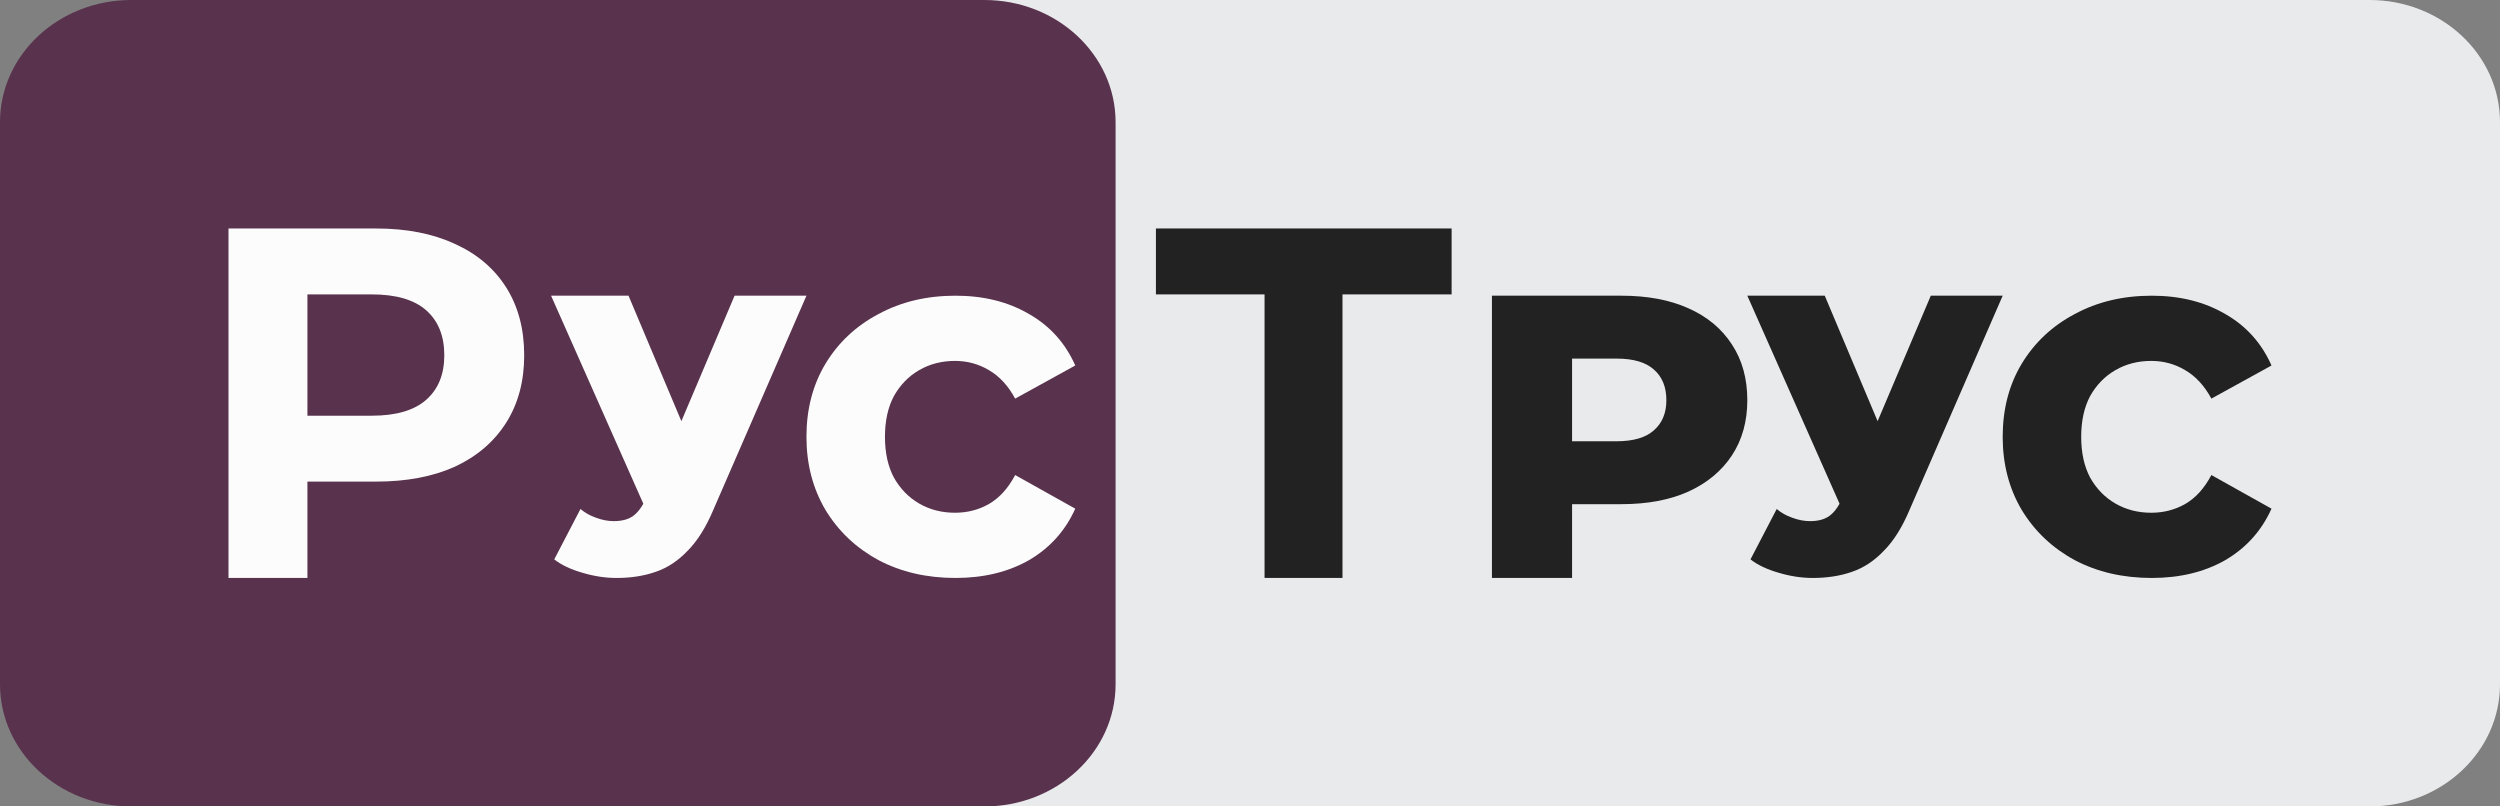
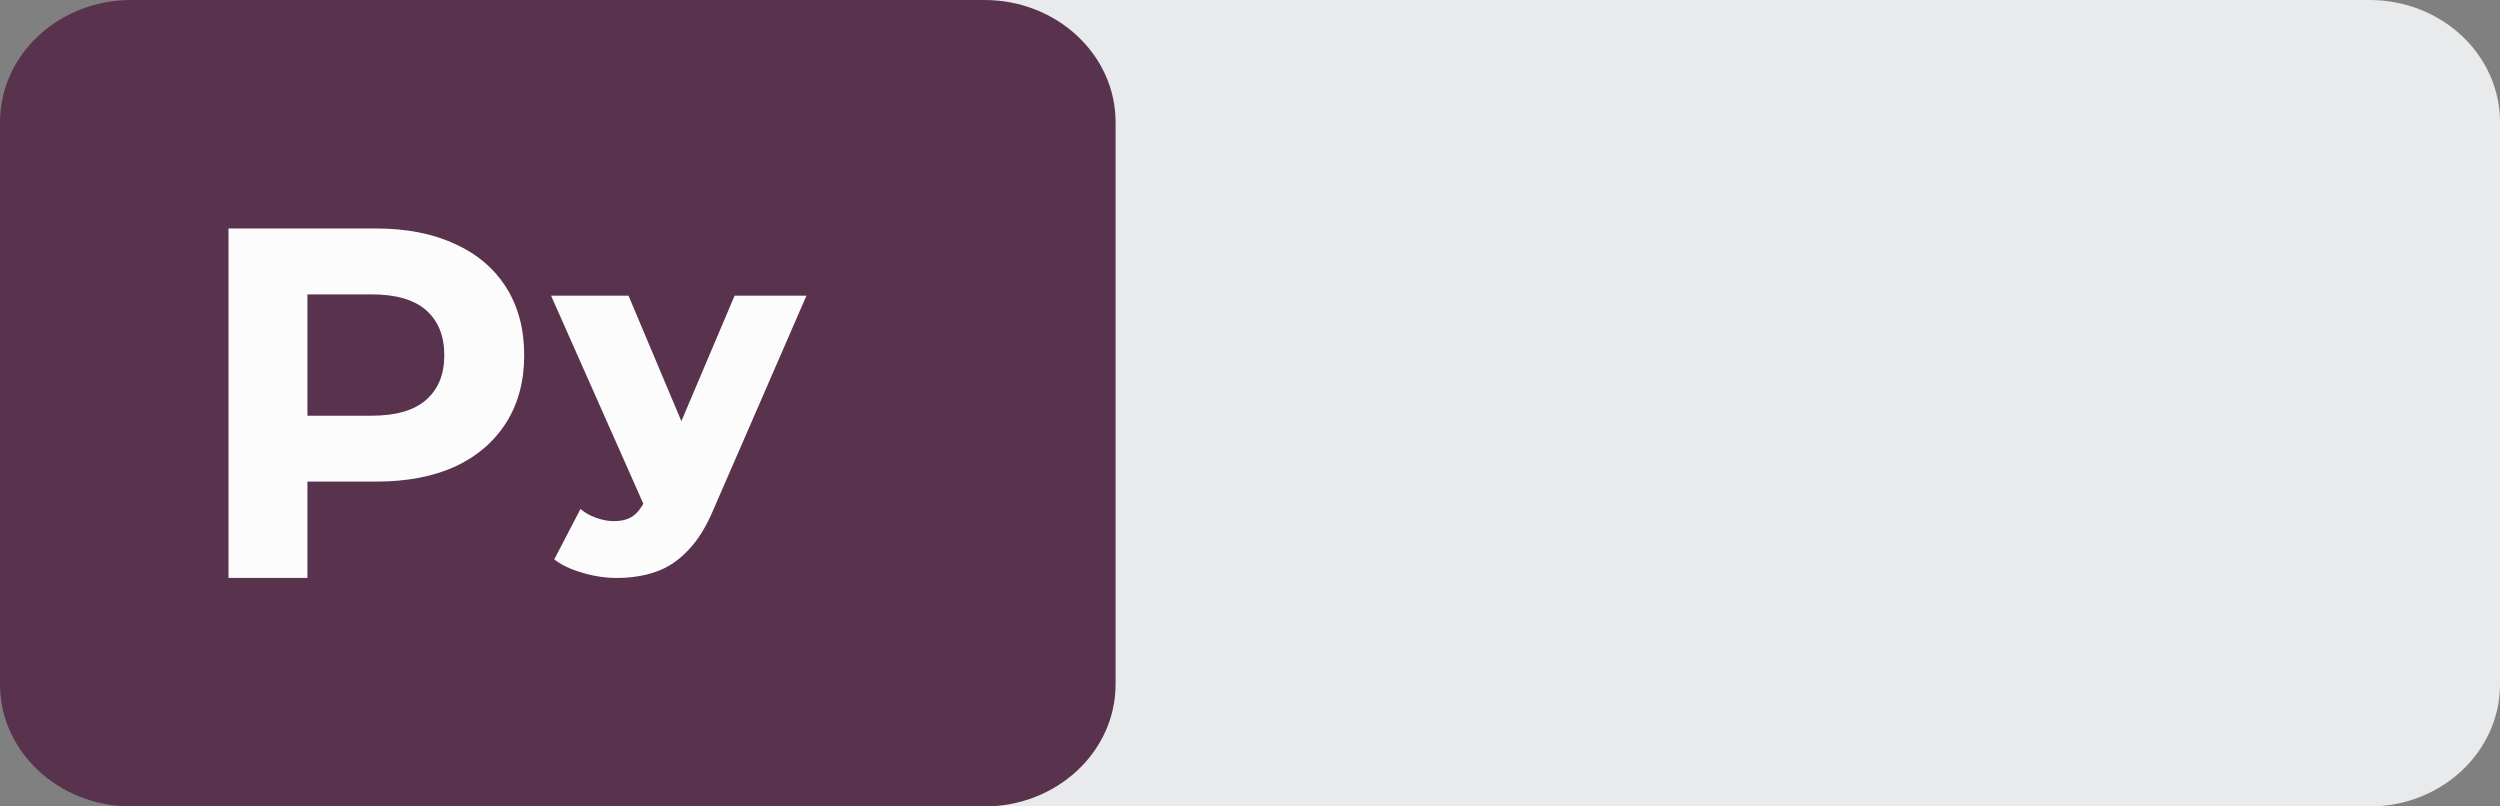
<svg xmlns="http://www.w3.org/2000/svg" width="186" height="60" viewBox="0 0 186 60" fill="none">
  <rect x="0" y="0" width="186" height="60" fill="#808080" stroke="none" />
  <path d="M176.292 0H29.708C24.346 0 20 4.07 20 9.091V50.909C20 55.93 24.346 60 29.708 60H176.292C181.654 60 186 55.93 186 50.909V9.091C186 4.07 181.654 0 176.292 0Z" fill="#E9EAEC" />
  <path d="M73.235 0H9.765C4.372 0 0 4.07 0 9.091V50.909C0 55.93 4.372 60 9.765 60H73.235C78.628 60 83 55.93 83 50.909V9.091C83 4.07 78.628 0 73.235 0Z" fill="#59324D" />
-   <path d="M71.091 43C68.946 43 67.036 42.558 65.36 41.673C63.684 40.764 62.366 39.513 61.405 37.921C60.468 36.328 60 34.522 60 32.5C60 30.453 60.468 28.646 61.405 27.079C62.366 25.487 63.684 24.249 65.36 23.365C67.036 22.455 68.946 22 71.091 22C73.186 22 75.009 22.455 76.562 23.365C78.115 24.249 79.261 25.525 80 27.193L75.527 29.657C75.009 28.697 74.356 27.989 73.567 27.534C72.803 27.079 71.966 26.852 71.054 26.852C70.068 26.852 69.18 27.079 68.392 27.534C67.603 27.989 66.975 28.634 66.507 29.468C66.063 30.301 65.841 31.312 65.841 32.5C65.841 33.688 66.063 34.699 66.507 35.532C66.975 36.366 67.603 37.011 68.392 37.466C69.18 37.921 70.068 38.148 71.054 38.148C71.966 38.148 72.803 37.933 73.567 37.504C74.356 37.049 75.009 36.328 75.527 35.343L80 37.845C79.261 39.487 78.115 40.764 76.562 41.673C75.009 42.558 73.186 43 71.091 43Z" fill="#FCFCFC" />
  <path d="M45.876 43C45.029 43 44.172 42.868 43.305 42.605C42.458 42.361 41.768 42.032 41.236 41.619L43.187 37.87C43.522 38.152 43.906 38.368 44.339 38.518C44.792 38.687 45.235 38.772 45.669 38.772C46.279 38.772 46.762 38.64 47.117 38.377C47.471 38.114 47.777 37.701 48.033 37.137L48.771 35.361L49.215 34.825L54.652 22H60L53.086 37.898C52.534 39.213 51.894 40.238 51.165 40.971C50.456 41.722 49.658 42.248 48.771 42.549C47.905 42.85 46.939 43 45.876 43ZM48.062 37.926L41 22H46.762L51.963 34.346L48.062 37.926Z" fill="#FCFCFC" />
  <path d="M17 43V17H27.982C30.253 17 32.21 17.384 33.853 18.151C35.496 18.894 36.765 19.971 37.659 21.383C38.553 22.794 39 24.478 39 26.434C39 28.366 38.553 30.037 37.659 31.449C36.765 32.86 35.496 33.95 33.853 34.717C32.21 35.46 30.253 35.831 27.982 35.831H20.262L22.872 33.12V43H17ZM22.872 33.789L20.262 30.929H27.656C29.468 30.929 30.821 30.532 31.715 29.74C32.609 28.948 33.056 27.846 33.056 26.434C33.056 24.998 32.609 23.884 31.715 23.091C30.821 22.299 29.468 21.903 27.656 21.903H20.262L22.872 19.043V33.789Z" fill="#FCFCFC" />
-   <path d="M160.091 43C157.946 43 156.036 42.558 154.36 41.673C152.685 40.764 151.366 39.513 150.405 37.921C149.468 36.328 149 34.522 149 32.5C149 30.453 149.468 28.646 150.405 27.079C151.366 25.487 152.685 24.249 154.36 23.365C156.036 22.455 157.946 22 160.091 22C162.185 22 164.009 22.455 165.562 23.365C167.115 24.249 168.261 25.525 169 27.193L164.527 29.657C164.009 28.697 163.356 27.989 162.567 27.534C161.803 27.079 160.965 26.852 160.054 26.852C159.068 26.852 158.181 27.079 157.392 27.534C156.603 27.989 155.975 28.634 155.506 29.468C155.063 30.301 154.841 31.312 154.841 32.5C154.841 33.688 155.063 34.699 155.506 35.532C155.975 36.366 156.603 37.011 157.392 37.466C158.181 37.921 159.068 38.148 160.054 38.148C160.965 38.148 161.803 37.933 162.567 37.504C163.356 37.049 164.009 36.328 164.527 35.343L169 37.845C168.261 39.487 167.115 40.764 165.562 41.673C164.009 42.558 162.185 43 160.091 43Z" fill="#222222" />
-   <path d="M134.876 43C134.029 43 133.172 42.868 132.305 42.605C131.458 42.361 130.768 42.032 130.236 41.619L132.187 37.87C132.522 38.152 132.906 38.368 133.339 38.518C133.792 38.687 134.235 38.772 134.669 38.772C135.279 38.772 135.762 38.64 136.117 38.377C136.471 38.114 136.777 37.701 137.033 37.137L137.771 35.361L138.215 34.825L143.652 22H149L142.086 37.898C141.534 39.213 140.894 40.238 140.165 40.971C139.456 41.722 138.658 42.248 137.771 42.549C136.905 42.85 135.939 43 134.876 43ZM137.062 37.926L130 22H135.762L140.963 34.346L137.062 37.926Z" fill="#222222" />
-   <path d="M111 43V22H120.636C122.563 22 124.219 22.31 125.604 22.93C127.009 23.55 128.093 24.45 128.856 25.63C129.619 26.79 130 28.17 130 29.77C130 31.35 129.619 32.72 128.856 33.88C128.093 35.04 127.009 35.94 125.604 36.58C124.219 37.2 122.563 37.51 120.636 37.51H114.312L116.962 34.93V43H111ZM116.962 35.56L114.312 32.83H120.274C121.519 32.83 122.442 32.56 123.044 32.02C123.667 31.48 123.978 30.73 123.978 29.77C123.978 28.79 123.667 28.03 123.044 27.49C122.442 26.95 121.519 26.68 120.274 26.68H114.312L116.962 23.95V35.56Z" fill="#222222" />
-   <path d="M94.082 43V20.529L95.423 21.903H86V17H108V21.903H98.577L99.881 20.529V43H94.082Z" fill="#222222" />
</svg>